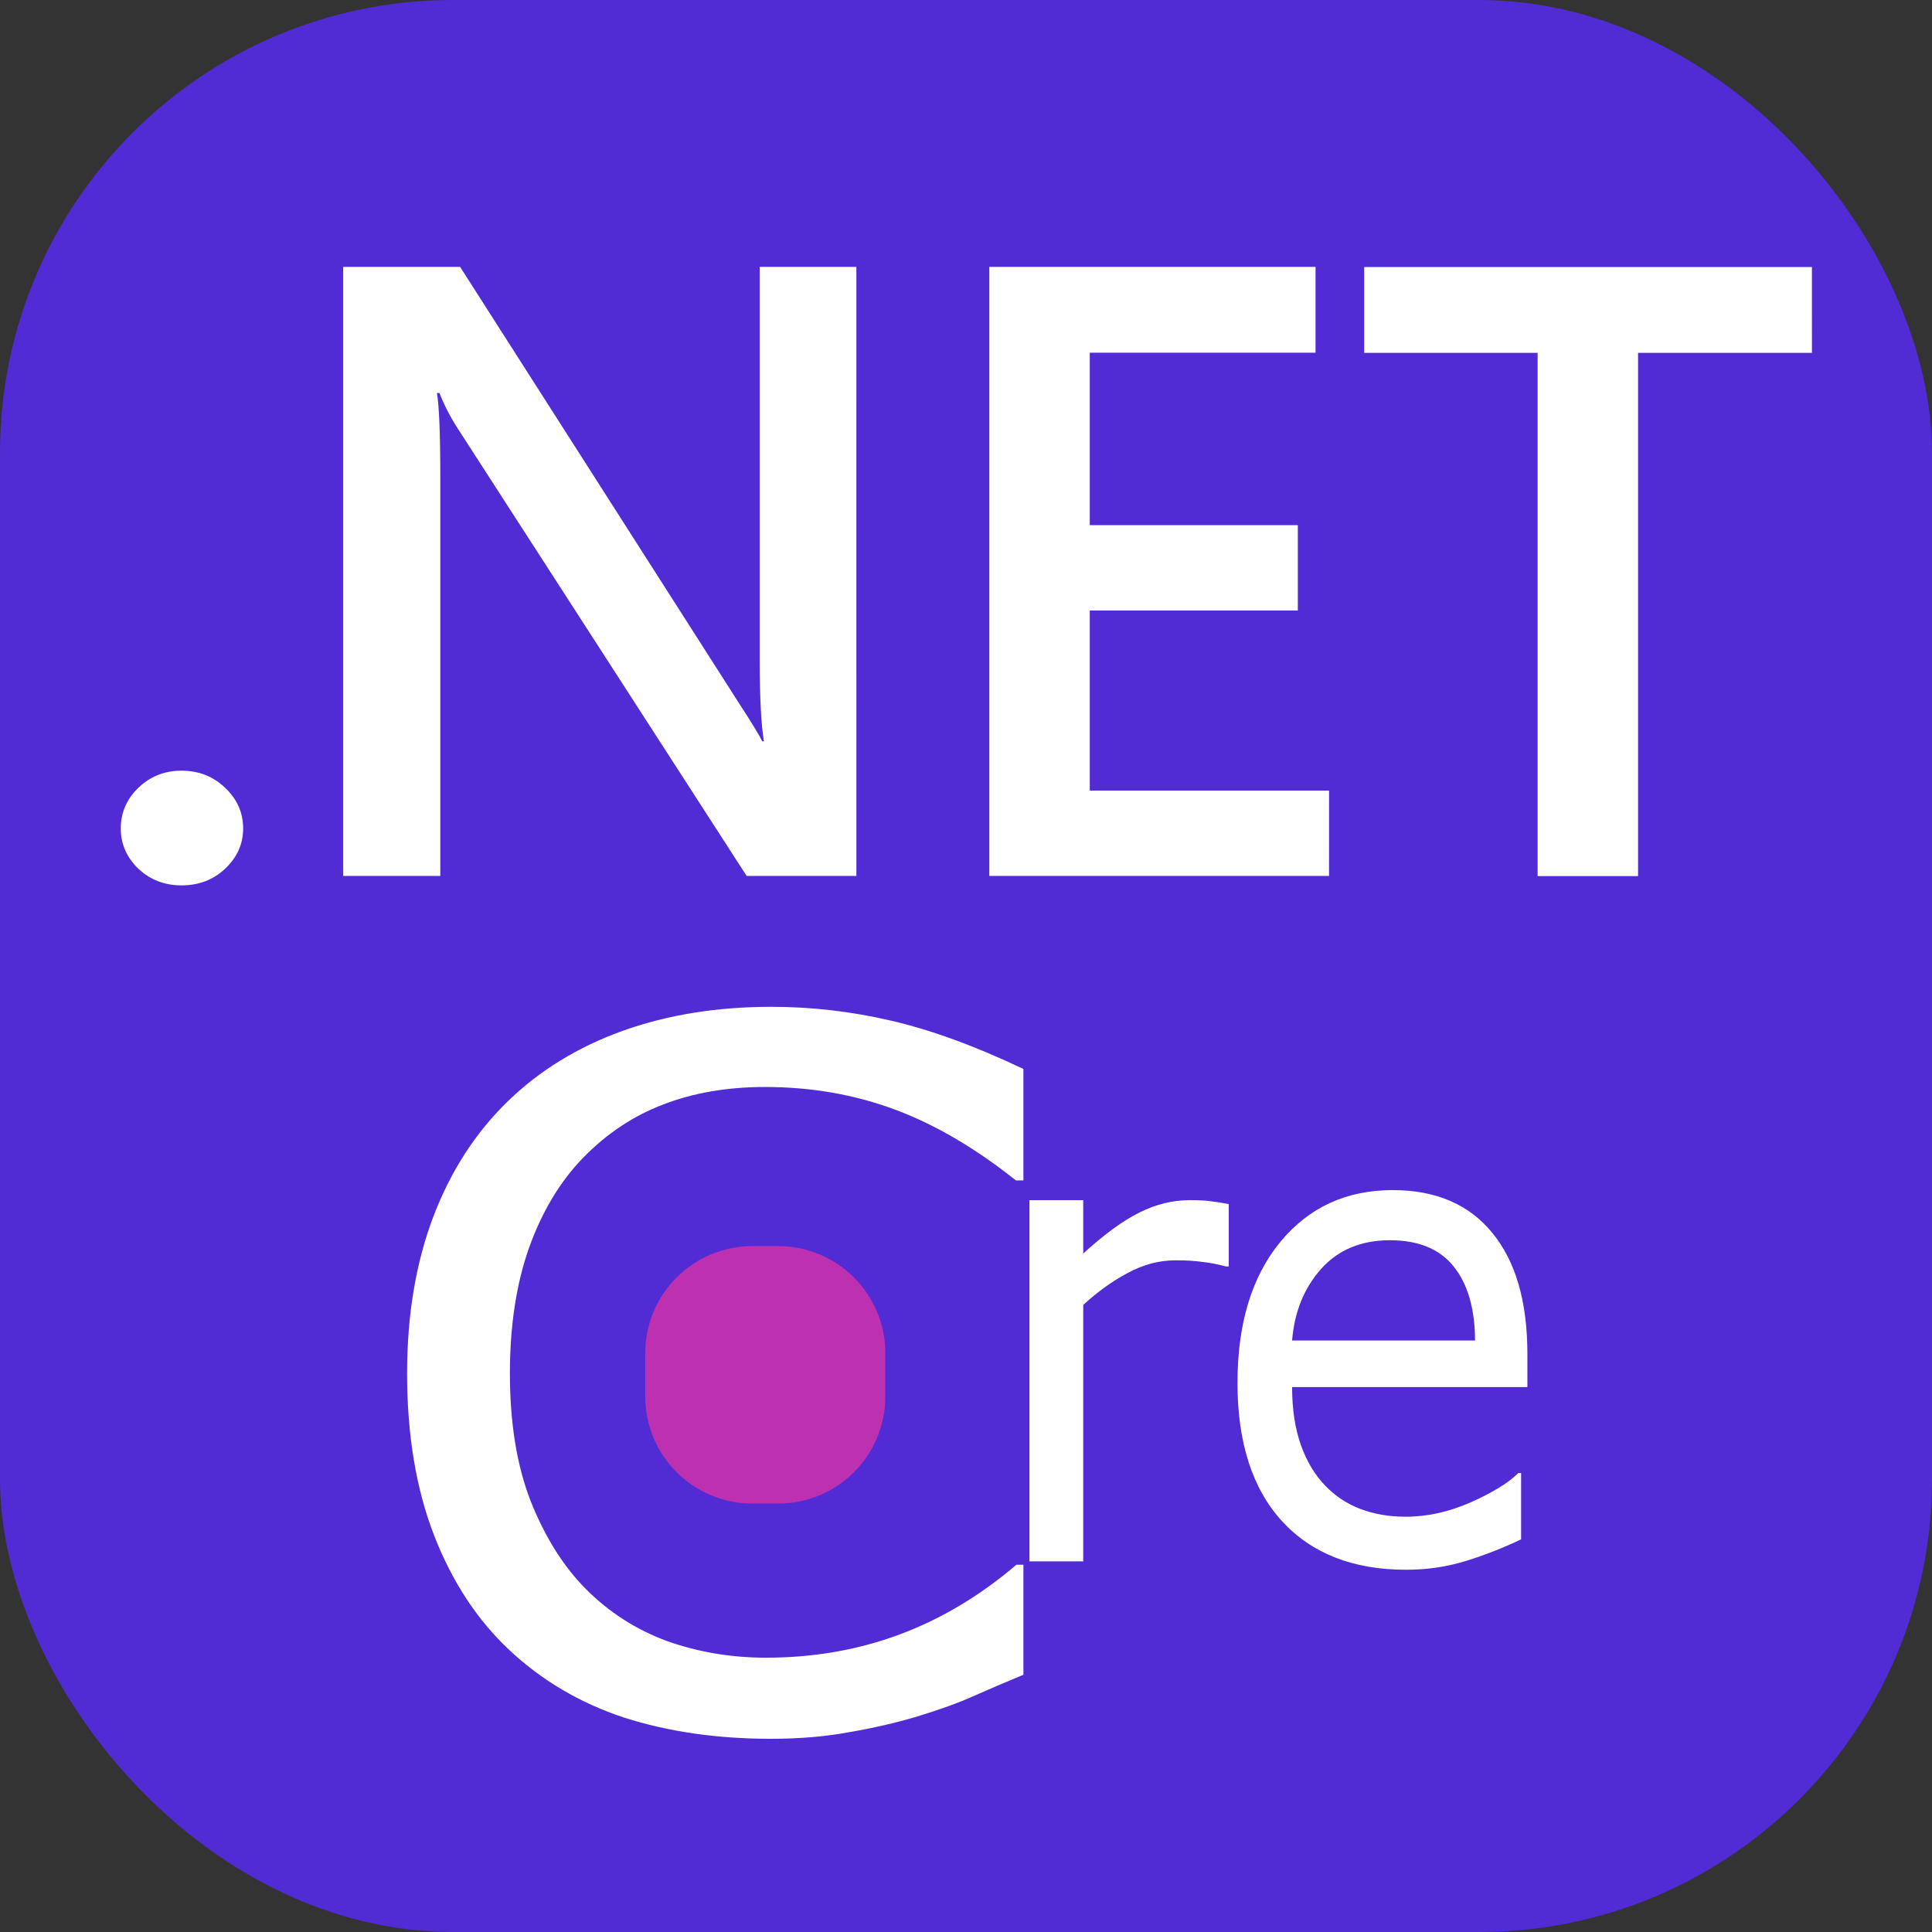
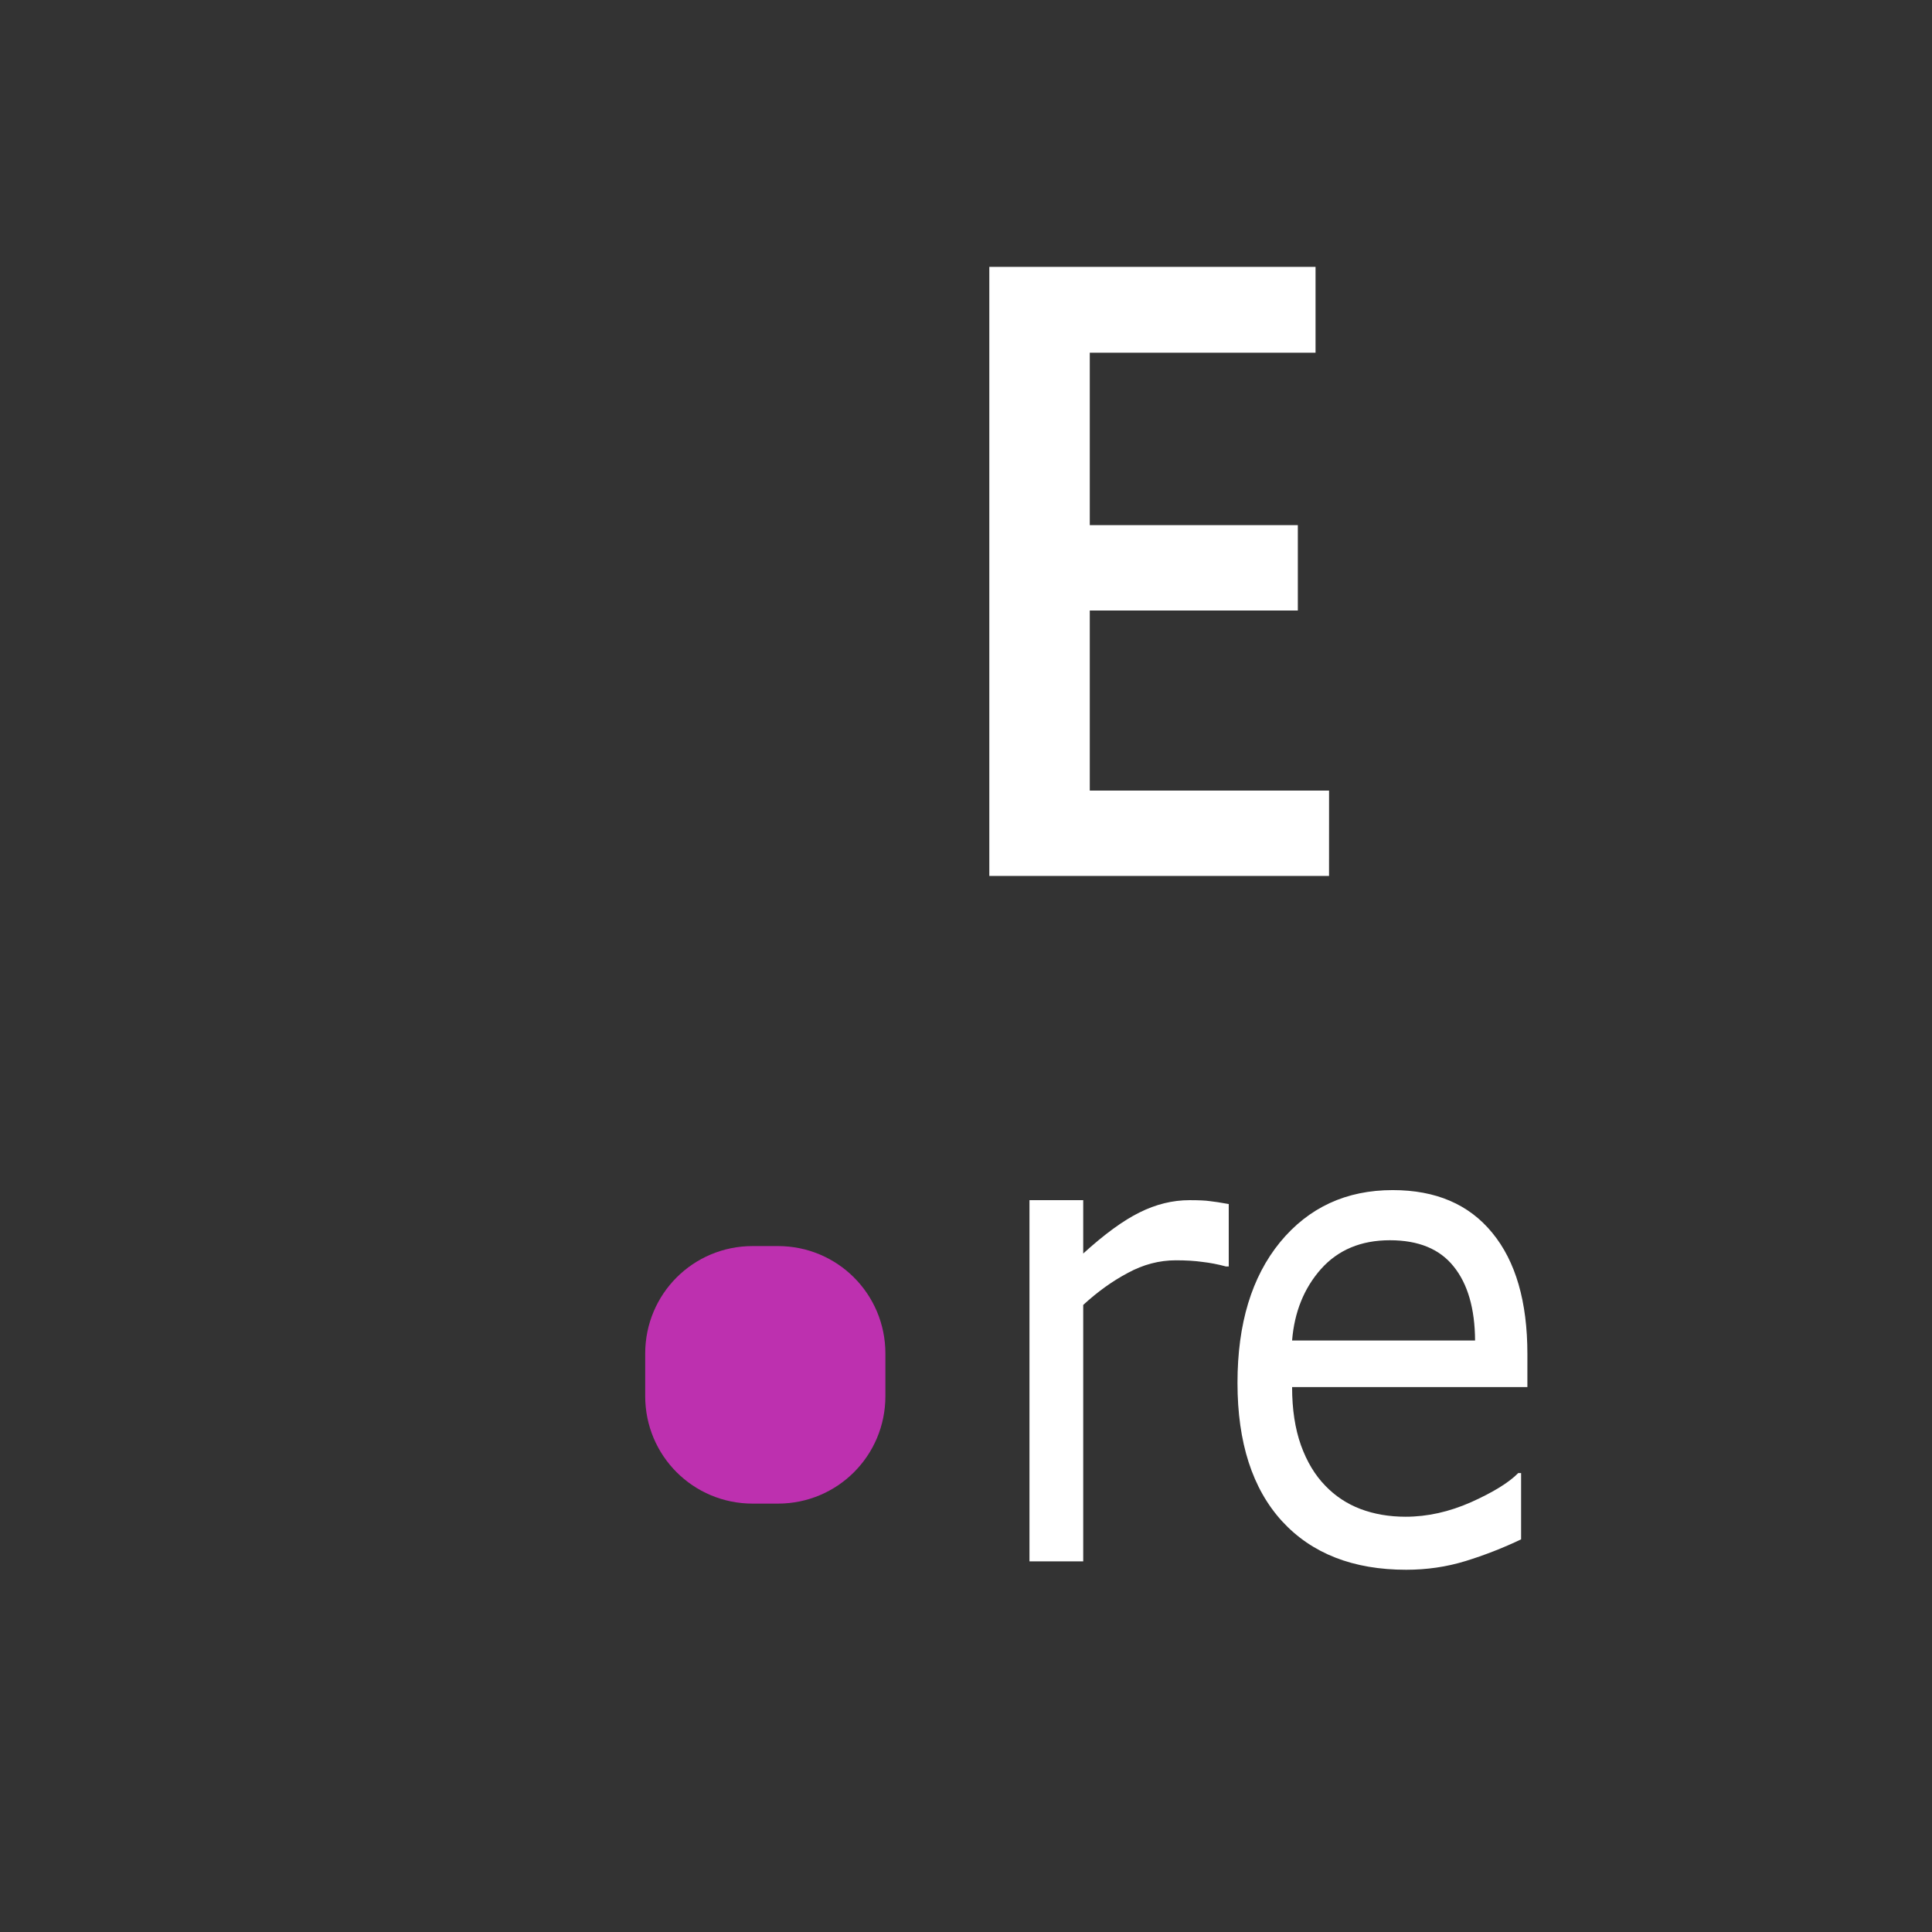
<svg xmlns="http://www.w3.org/2000/svg" width="67.733mm" height="67.733mm" version="1.1" viewBox="0 0 67.733 67.733">
  <rect x="0" y="0" width="67.733" height="67.733" fill="#333333" stroke="none" />
  <g transform="translate(-70.908 -114.56)">
-     <rect x="70.908" y="114.56" width="67.733" height="67.733" rx="15.875" fill="#512bd4" stroke-width=".265" />
    <g transform="matrix(.413 0 0 .413 61.477 97.526)" fill-rule="evenodd" stroke-linecap="square">
-       <path d="m109.71 183.41q-2.33 0.966-4.236 1.812-1.864 0.846-4.914 1.772-2.584 0.765-5.634 1.289-3.008 0.564-6.651 0.564-6.863 0-12.497-1.812-5.592-1.852-9.743-5.759-4.067-3.826-6.354-9.705-2.288-5.92-2.288-13.732 0-7.41 2.203-13.249 2.203-5.839 6.354-9.866 4.024-3.906 9.701-5.96 5.719-2.054 12.666-2.054 5.083 0 10.124 1.168 5.083 1.168 11.268 4.108v9.463h-0.635q-5.21-4.148-10.336-6.04-5.126-1.893-10.972-1.893-4.787 0-8.642 1.49-3.813 1.45-6.82 4.551-2.923 3.02-4.575 7.651-1.61 4.591-1.61 10.631 0 6.322 1.779 10.873 1.822 4.551 4.66 7.41 2.965 2.98 6.905 4.43 3.982 1.409 8.388 1.409 6.058 0 11.353-1.973 5.295-1.973 9.913-5.92h0.593z" fill="#fff" stroke-width=".999" style="paint-order:stroke markers fill;white-space:pre" aria-label="C" />
      <path d="m127.14 148.75h-0.243q-1.019-0.275-1.99-0.384-0.946-0.137-2.257-0.137-2.111 0-4.077 1.071-1.966 1.043-3.786 2.718v21.768h-4.563v-30.662h4.563v4.529q2.718-2.471 4.781-3.486 2.087-1.043 4.247-1.043 1.189 0 1.723 0.082 0.534 0.055 1.602 0.247zm25.351 10.239h-19.973q0 2.827 0.752 4.941 0.752 2.086 2.063 3.431 1.262 1.318 2.985 1.976 1.747 0.659 3.834 0.659 2.767 0 5.558-1.235 2.815-1.263 4.004-2.471h0.243v5.627q-2.306 1.098-4.708 1.839-2.403 0.741-5.048 0.741-6.747 0-10.533-4.118-3.786-4.145-3.786-11.749 0-7.521 3.616-11.941 3.64-4.42 9.562-4.42 5.485 0 8.446 3.623 2.985 3.623 2.985 10.294zm-4.441-3.953q-0.024-4.063-1.82-6.286-1.772-2.224-5.412-2.224-3.665 0-5.849 2.443-2.16 2.443-2.451 6.067z" fill="#fff" stroke-width=".624" style="paint-order:stroke markers fill;white-space:pre" aria-label="re" />
      <path d="m86.727 147.02h2.145c5.053 0 9.122 4.068 9.122 9.122v3.618c0 5.053-4.068 9.122-9.122 9.122h-2.145c-5.053 0-9.122-4.068-9.122-9.122v-3.618c0-5.053 4.068-9.122 9.122-9.122z" fill="#bd30af" stroke-width=".511" style="paint-order:stroke markers fill" />
    </g>
    <g transform="translate(-.558 -108.9)" fill="#fff" stroke-width=".265">
-       <path d="m77.83 254.5c-0.592 0-1.095-0.193-1.509-0.58-0.414-0.397-0.621-0.869-0.621-1.415 0-0.556 0.207-1.032 0.621-1.43 0.414-0.397 0.917-0.596 1.509-0.596 0.602 0 1.11 0.199 1.524 0.596 0.424 0.397 0.636 0.874 0.636 1.43 0 0.546-0.212 1.018-0.636 1.415-0.414 0.387-0.922 0.58-1.524 0.58z" />
-       <path d="m101.49 254.17h-3.847l-10.134-15.695c-0.256-0.397-0.469-0.809-0.636-1.236h-0.089c0.079 0.457 0.118 1.435 0.118 2.933v13.997h-3.403v-21.353h4.098l9.794 15.323c0.414 0.636 0.68 1.072 0.799 1.31h0.059c-0.098-0.566-0.148-1.524-0.148-2.874v-13.759h3.388z" />
      <path d="m118.06 254.17h-11.91v-21.353h11.437v3.008h-7.915v6.045h7.294v2.993h-7.294v6.314h8.389z" />
-       <path d="m134.99 235.83h-6.096v18.345h-3.521v-18.345h-6.081v-3.008h15.697z" />
    </g>
  </g>
</svg>